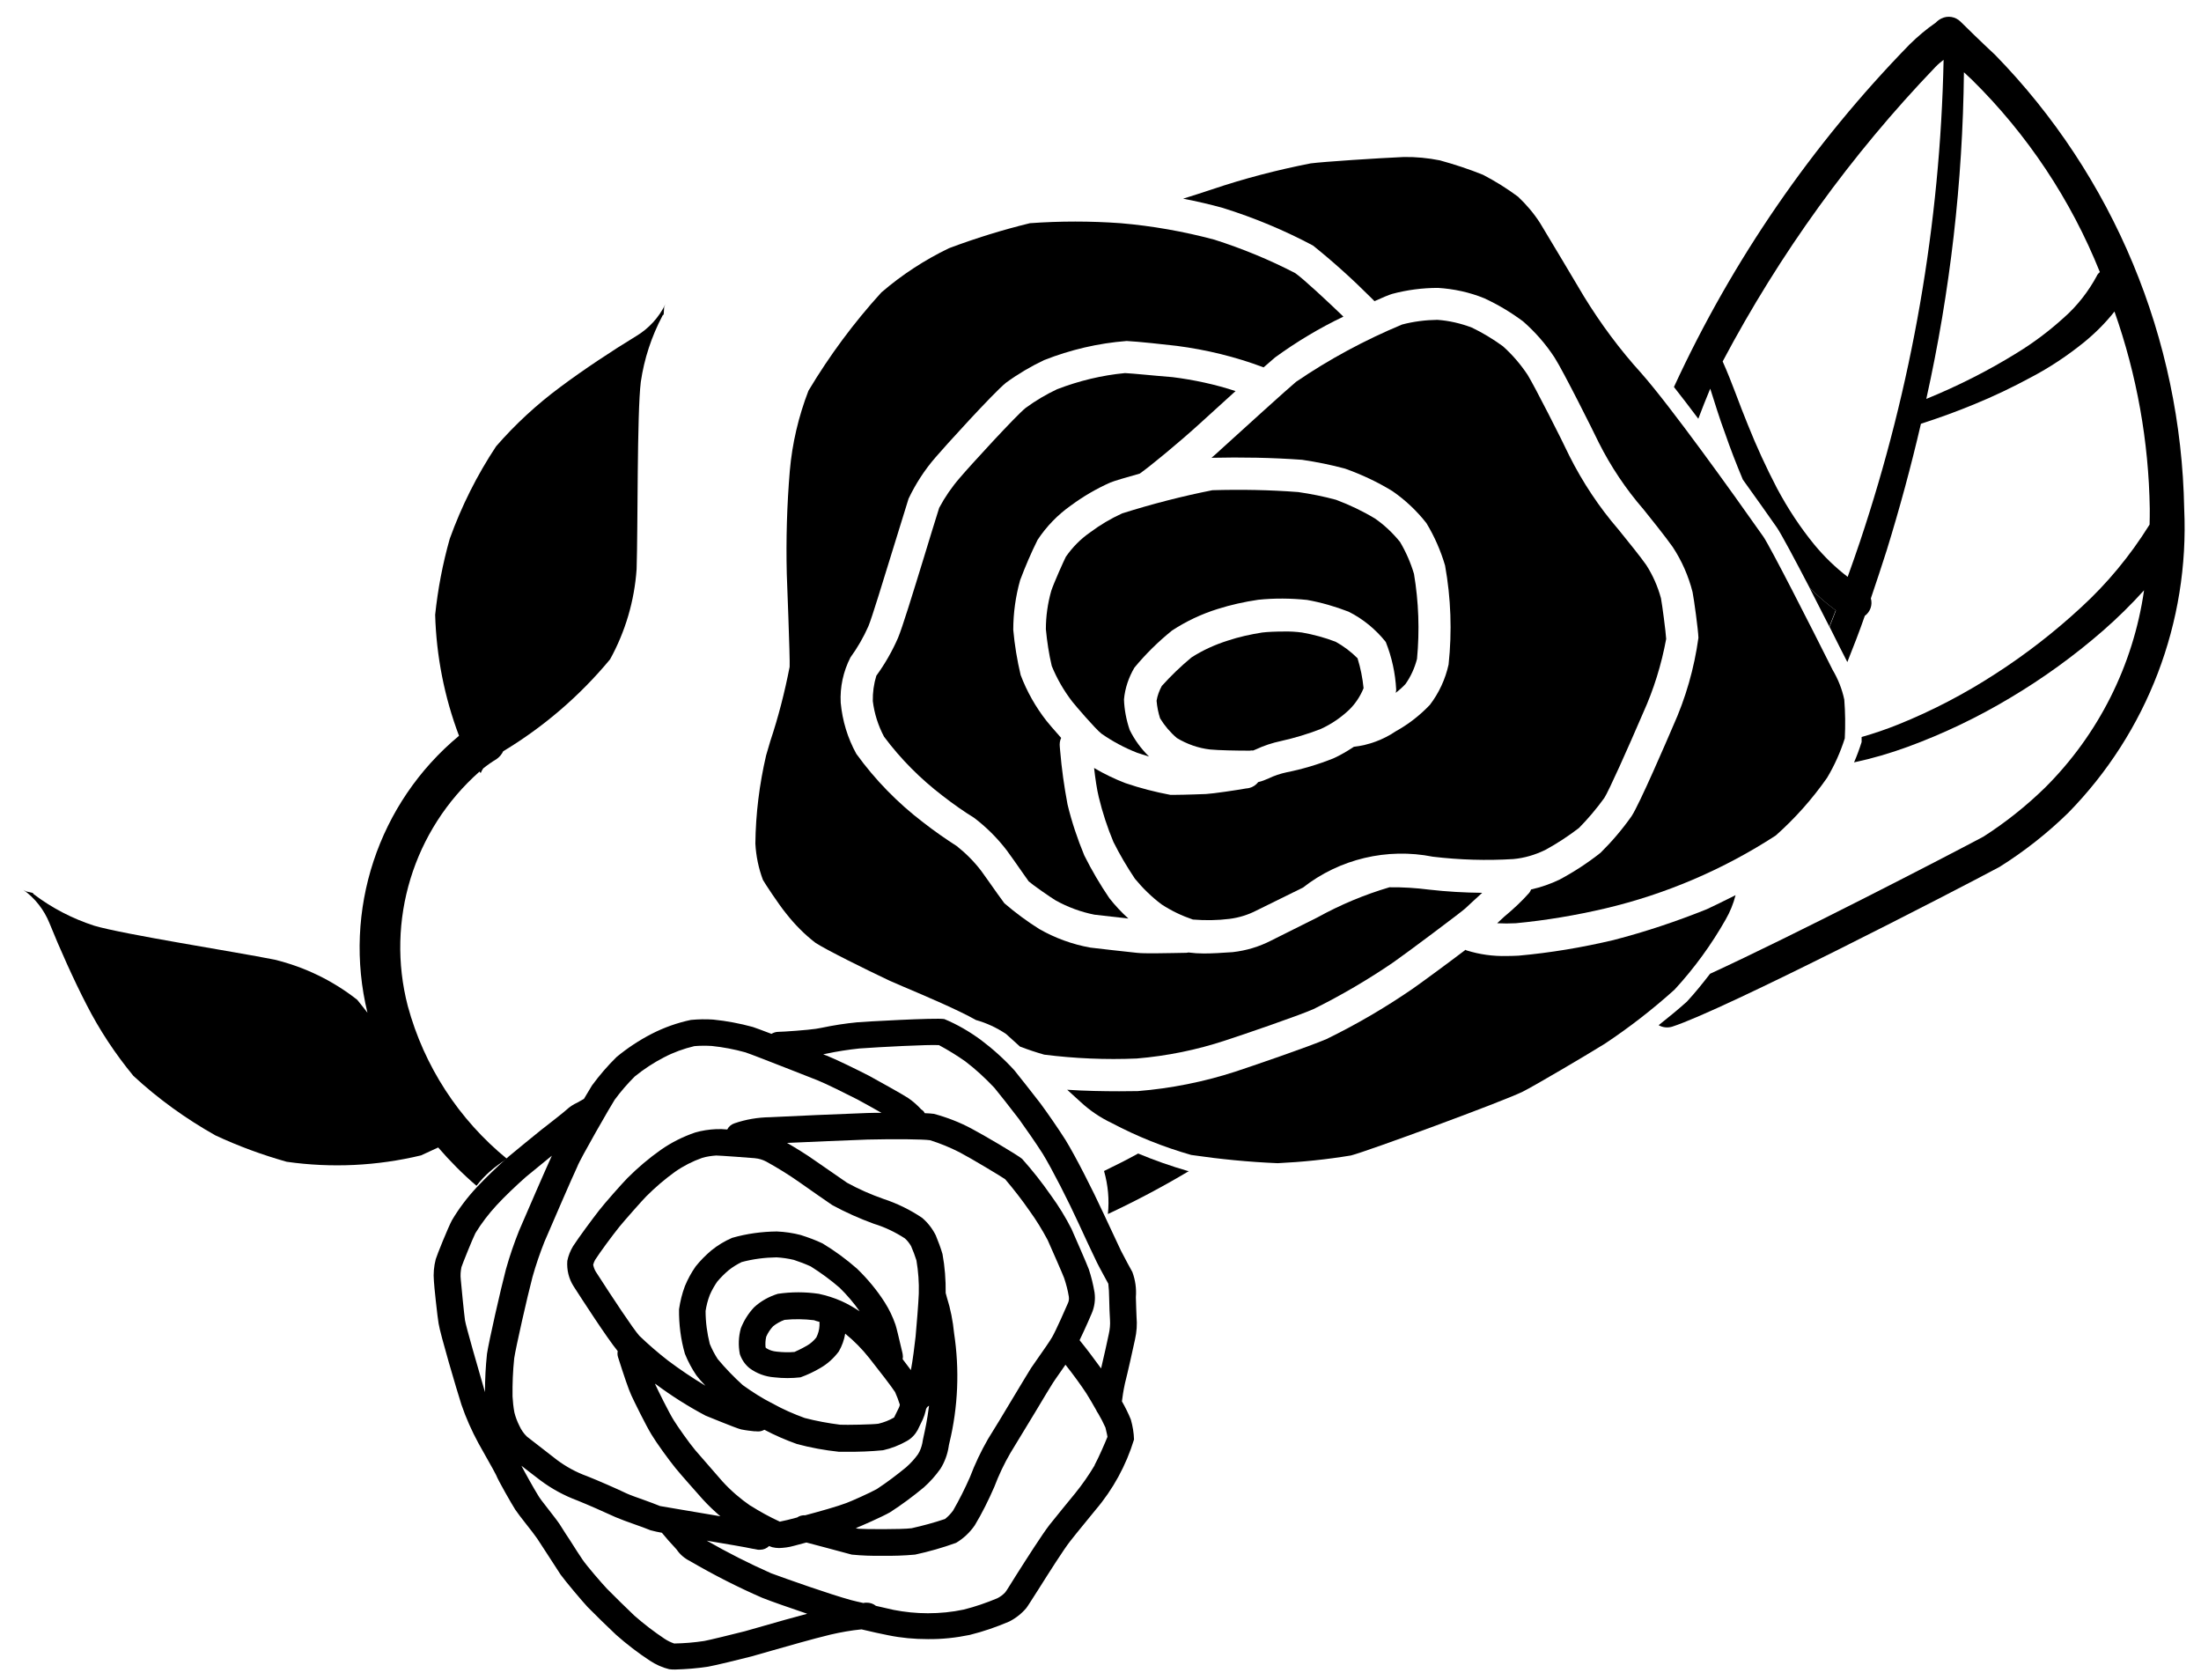
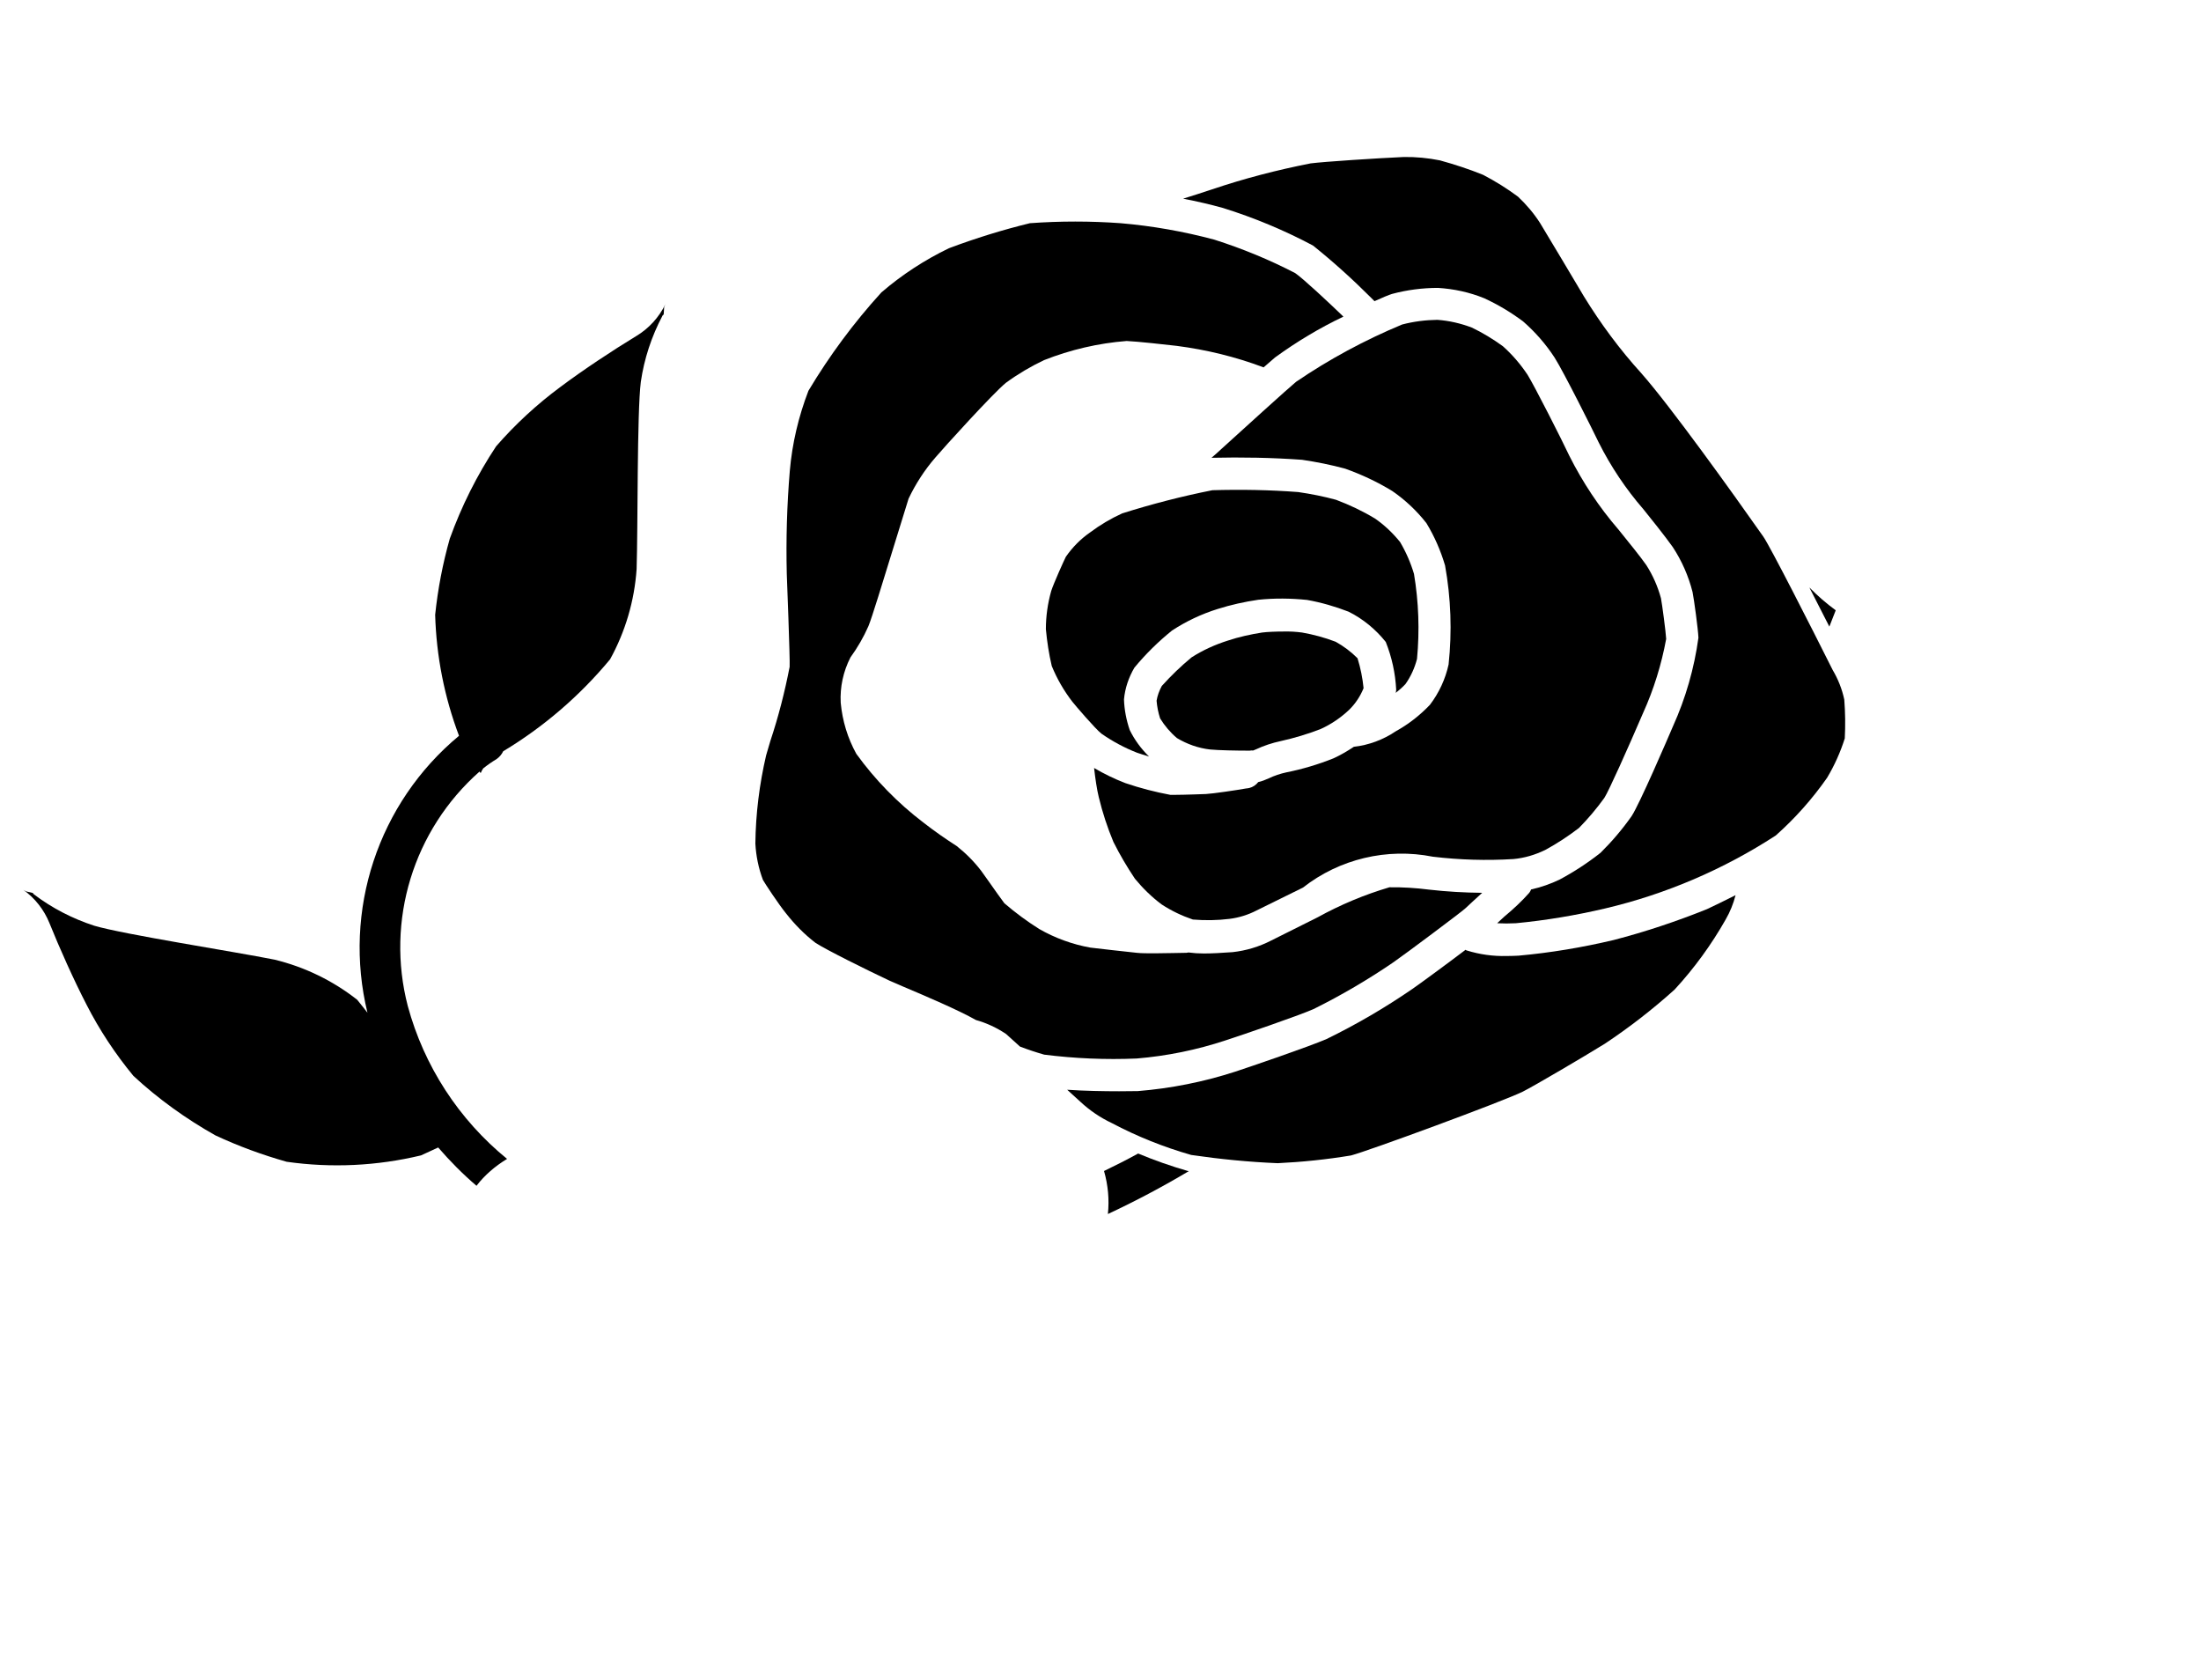
<svg xmlns="http://www.w3.org/2000/svg" id="レイヤー_1" x="0px" y="0px" viewBox="0 0 131 100" style="enable-background:new 0 0 131 100;" xml:space="preserve">
  <g id="グループ_135" transform="translate(-895.764 -490.884)">
    <g id="レイヤー_1_1_" transform="translate(895.764 490.884)">
      <g id="グループ_133">
        <path id="パス_392" d="M108.88,37.29c0.12-0.32,0.25-0.65,0.38-0.97c-0.56-0.41-1.08-0.86-1.57-1.36" />
        <path id="パス_393" d="M124.96,16.19L124.96,16.19z" />
-         <path id="パス_394" d="M118.74,3.26c-0.6-0.55-2.05-1.96-2.05-1.97c-0.3-0.3-0.76-0.38-1.14-0.19     c-0.13,0.06-0.24,0.15-0.34,0.25c-0.55,0.38-1.06,0.81-1.54,1.28c-5.81,5.95-10.56,12.85-14.04,20.4     c0.45,0.57,0.94,1.21,1.45,1.89c0.23-0.6,0.46-1.2,0.71-1.79c0.28,0.87,0.55,1.77,0.88,2.65c0.32,0.93,0.68,1.85,1.06,2.76     c0.8,1.11,1.52,2.13,2.03,2.86c0.25,0.36,1.07,1.9,1.94,3.57c0.48,0.49,1.01,0.95,1.57,1.36c-0.12,0.33-0.25,0.65-0.38,0.97     c0.45,0.9,0.83,1.66,1.06,2.1c0.36-0.91,0.72-1.82,1.04-2.75c0.33-0.24,0.47-0.66,0.36-1.04c0.32-0.95,0.64-1.9,0.94-2.85     c0.77-2.49,1.45-5,2.04-7.54c1.08-0.35,2.13-0.73,3.17-1.16c1.15-0.47,2.28-1.01,3.37-1.6c1.13-0.59,2.19-1.3,3.18-2.1     c0.66-0.54,1.27-1.15,1.8-1.82c1.33,3.77,2.04,7.74,2.1,11.73c0,0.31,0,0.62-0.01,0.95l0,0c0,0-0.02,0.02-0.02,0.03l-0.02,0.03     c-1.12,1.79-2.47,3.43-4.03,4.86c-1.59,1.47-3.3,2.8-5.12,3.97c-1.82,1.18-3.75,2.19-5.76,3c-0.72,0.29-1.45,0.54-2.19,0.75     c0,0.1,0,0.2,0,0.3c-0.13,0.41-0.28,0.82-0.45,1.21c1.08-0.23,2.14-0.54,3.18-0.92c2.13-0.78,4.18-1.76,6.13-2.93     c1.95-1.16,3.8-2.5,5.51-3.99c0.86-0.75,1.68-1.56,2.44-2.4c-0.64,4.46-2.72,8.6-5.92,11.77l0,0c-1.11,1.08-2.33,2.05-3.64,2.89     c-2.46,1.31-11.33,5.89-16.27,8.16c-0.44,0.57-0.89,1.13-1.38,1.66c-0.55,0.49-1.11,0.95-1.68,1.4c0.24,0.14,0.53,0.17,0.8,0.09     c3.1-1,16.9-8.12,19.49-9.51c1.47-0.92,2.84-2,4.08-3.21c4.72-4.81,7.22-11.36,6.91-18.09C129.82,20.17,125.8,10.49,118.74,3.26z      M110.7,32.24c-0.23,0.7-0.48,1.38-0.73,2.09c-0.73-0.56-1.39-1.2-1.97-1.9c-0.86-1.05-1.6-2.18-2.24-3.38     c-0.64-1.23-1.22-2.49-1.73-3.77c-0.51-1.23-0.92-2.47-1.5-3.77c3.39-6.4,7.65-12.3,12.66-17.52l0,0     c0.15-0.16,0.32-0.3,0.49-0.43C115.48,13.31,113.8,22.98,110.7,32.24L110.7,32.24z M124.82,16.37l-0.01,0.03     c-0.51,0.95-1.18,1.81-1.99,2.52c-0.86,0.78-1.79,1.48-2.79,2.09c-1.71,1.06-3.52,1.97-5.38,2.73c1.42-6.38,2.17-12.9,2.24-19.44     c0.18,0.17,0.35,0.33,0.48,0.45c3.3,3.25,5.89,7.15,7.61,11.44C124.91,16.25,124.86,16.31,124.82,16.37L124.82,16.37z" />
-         <path id="パス_395" d="M127.92,31.21" />
        <g id="グループ_132" transform="translate(0 6.188)">
          <path id="パス_396" d="M65.94,66.06c1.65-0.77,3.27-1.63,4.83-2.56H70.7c-1.01-0.29-2-0.64-2.96-1.04      c-0.67,0.37-1.35,0.71-2.03,1.04C65.95,64.34,66.03,65.2,65.94,66.06z" />
          <path id="パス_397" d="M30.18,62.78c-2.87-2.34-4.94-5.52-5.91-9.1c-1.32-5.08,0.33-10.47,4.27-13.95l0.07,0.09      c0.04-0.1,0.09-0.19,0.15-0.28c0.25-0.2,0.52-0.39,0.79-0.55c0.17-0.12,0.31-0.28,0.4-0.47c2.41-1.45,4.56-3.3,6.36-5.47      c0.91-1.65,1.45-3.48,1.58-5.37c0.08-2.43,0.02-9.3,0.25-11.14c0.2-1.38,0.64-2.71,1.29-3.94c0.03-0.06,0.06-0.07,0.07-0.05      l0.03-0.46l0.07-0.17c-0.38,0.78-0.98,1.44-1.73,1.89c-1.4,0.85-3.17,2.02-4.53,3.04c-1.39,1.03-2.67,2.21-3.81,3.52      c-1.14,1.72-2.06,3.56-2.76,5.5c-0.42,1.48-0.71,3-0.87,4.53c0.07,2.46,0.55,4.9,1.42,7.2c-4.82,4-6.93,10.4-5.45,16.48      c-0.2-0.25-0.4-0.52-0.61-0.77c-1.45-1.14-3.14-1.96-4.93-2.39c-2.34-0.47-8.98-1.5-10.73-2.02c-1.29-0.42-2.51-1.05-3.59-1.87      c-0.05-0.04-0.06-0.07-0.03-0.07l-0.43-0.1l-0.16-0.09c0.69,0.49,1.23,1.18,1.55,1.97c0.6,1.49,1.45,3.39,2.21,4.86      c0.77,1.51,1.71,2.93,2.79,4.24c1.48,1.37,3.12,2.55,4.88,3.54c1.37,0.64,2.79,1.16,4.24,1.57c2.67,0.38,5.38,0.25,8-0.38      c0.15-0.07,0.49-0.22,1.02-0.47c0.7,0.81,1.46,1.58,2.28,2.28C28.84,63.75,29.47,63.21,30.18,62.78z" />
        </g>
      </g>
    </g>
    <g id="レイヤー_2_1_" transform="translate(904.619 493.907)">
      <g id="グループ_136" transform="translate(6.913)">
        <path id="パス_399" d="M63.19,58.81c-1.06,0.46-4.52,1.64-5.43,1.94c-1.88,0.61-3.83,1-5.81,1.16c-0.28,0-0.66,0.01-1.11,0.01     c-0.91,0-2.07-0.02-3.09-0.09l0.79,0.72c0.55,0.51,1.18,0.94,1.86,1.26c1.51,0.8,3.09,1.43,4.73,1.9     c1.71,0.25,3.43,0.42,5.15,0.49l0,0c1.46-0.07,2.91-0.22,4.36-0.46c1.01-0.26,9.06-3.22,10.23-3.8c0.66-0.33,3.67-2.1,4.88-2.85     c1.46-0.97,2.85-2.05,4.15-3.22c1.17-1.27,2.19-2.67,3.04-4.17c0.26-0.45,0.46-0.94,0.59-1.45c-0.69,0.35-1.32,0.65-1.7,0.83     c-1.81,0.73-3.67,1.35-5.56,1.84c-1.86,0.44-3.76,0.76-5.66,0.93c-0.21,0.01-0.45,0.02-0.7,0.02c-0.81,0.02-1.61-0.09-2.38-0.33     c-0.02,0-0.05-0.02-0.07-0.04c-1.16,0.88-2.73,2.03-3.18,2.34C66.65,56.96,64.95,57.95,63.19,58.81z" />
        <path id="パス_400" d="M51.89,59.97c1.8-0.15,3.57-0.51,5.29-1.08c0.99-0.32,4.29-1.45,5.23-1.86     c1.65-0.82,3.24-1.75,4.76-2.79c0.79-0.55,3.98-2.94,4.26-3.19c0.22-0.21,0.62-0.57,1.02-0.94l0,0     c-1.06-0.01-2.11-0.07-3.16-0.19c-0.78-0.1-1.57-0.15-2.36-0.14c-1.49,0.44-2.92,1.04-4.28,1.79c-0.77,0.38-2.15,1.07-2.76,1.38     c-0.72,0.37-1.49,0.6-2.29,0.69c-0.69,0.05-1.25,0.08-1.72,0.08c-0.31,0-0.61-0.02-0.91-0.06l-0.12,0.02     c-0.41,0-1.19,0.03-1.89,0.03c-0.42,0-0.81,0-1.07-0.03c-0.2-0.02-2.75-0.3-2.76-0.31c-1.07-0.19-2.11-0.57-3.05-1.11     c-0.73-0.46-1.42-0.97-2.07-1.53c-0.03-0.04-0.19-0.26-0.4-0.55c-0.35-0.49-0.85-1.21-0.98-1.38c-0.42-0.55-0.91-1.04-1.45-1.47     c-0.6-0.38-1.36-0.91-2-1.41c-1.52-1.16-2.86-2.53-3.98-4.08c-0.52-0.94-0.83-1.97-0.93-3.04c-0.05-0.93,0.15-1.86,0.58-2.7     c0.42-0.58,0.78-1.2,1.07-1.86c0.21-0.5,0.88-2.71,1.48-4.65c0.33-1.06,0.65-2.11,0.91-2.94c0.42-0.88,0.95-1.7,1.59-2.44     c0.49-0.58,3.43-3.82,4.2-4.45c0.71-0.52,1.47-0.97,2.27-1.35c1.57-0.62,3.23-1.01,4.92-1.14c0.65,0.03,2.3,0.21,2.98,0.29     c1.77,0.23,3.5,0.65,5.17,1.28c0.32-0.28,0.57-0.5,0.68-0.59c1.28-0.93,2.64-1.75,4.07-2.43c-0.86-0.83-2.4-2.27-2.87-2.59     c-1.54-0.8-3.15-1.46-4.81-1.99c-1.83-0.49-3.7-0.82-5.58-0.98c-1.8-0.13-3.6-0.13-5.4,0c-1.64,0.4-3.25,0.9-4.82,1.49     c-1.45,0.7-2.8,1.58-4.02,2.63c-1.64,1.8-3.09,3.76-4.34,5.85c-0.59,1.53-0.97,3.14-1.11,4.77c-0.17,2.04-0.23,4.08-0.18,6.13     c0,0.03,0.2,5.1,0.17,5.53c-0.29,1.5-0.67,2.98-1.15,4.42c-0.12,0.4-0.21,0.71-0.25,0.85c-0.4,1.72-0.62,3.48-0.64,5.25     c0.04,0.74,0.19,1.47,0.45,2.16c0.09,0.17,0.93,1.45,1.38,2c0.51,0.65,1.09,1.24,1.74,1.74c0.62,0.41,3.04,1.61,4.42,2.26     c0.16,0.07,0.46,0.2,0.83,0.36c1.3,0.55,3.25,1.38,4.31,1.98c0.64,0.18,1.24,0.46,1.79,0.83l0.83,0.75     c0.47,0.18,0.95,0.34,1.44,0.48C48.2,59.97,50.05,60.05,51.89,59.97z" />
        <path id="パス_401" d="M51.13,38.6c0.06-0.67,0.28-1.31,0.62-1.89c0.67-0.81,1.42-1.55,2.24-2.21     c0.84-0.55,1.75-0.98,2.71-1.28c0.79-0.25,1.6-0.43,2.42-0.55c0.97-0.1,1.94-0.09,2.91,0.01c0.84,0.15,1.67,0.39,2.47,0.7     c0.86,0.43,1.61,1.05,2.21,1.8c0.36,0.9,0.57,1.86,0.62,2.83c0,0.07-0.01,0.14-0.03,0.2c0.21-0.16,0.4-0.33,0.58-0.52     c0.32-0.45,0.55-0.96,0.69-1.5c0.16-1.69,0.1-3.39-0.18-5.06c-0.2-0.67-0.48-1.31-0.83-1.9c-0.43-0.53-0.93-1.01-1.5-1.4     c-0.73-0.44-1.51-0.81-2.31-1.11c-0.74-0.2-1.49-0.35-2.25-0.46c-1.7-0.13-3.41-0.16-5.11-0.11c-1.81,0.36-3.6,0.82-5.37,1.38     c-0.68,0.31-1.32,0.69-1.92,1.14c-0.56,0.39-1.04,0.88-1.43,1.44c-0.1,0.19-0.73,1.59-0.87,2.03c-0.21,0.74-0.32,1.51-0.32,2.28     c0.07,0.74,0.18,1.47,0.35,2.19c0.31,0.76,0.72,1.47,1.22,2.12c0.18,0.23,1.38,1.63,1.74,1.91c0.66,0.46,1.37,0.84,2.11,1.13     c0.15,0.05,0.42,0.14,0.72,0.23c-0.47-0.46-0.86-0.99-1.15-1.58C51.27,39.83,51.15,39.22,51.13,38.6z" />
        <path id="パス_402" d="M62.38,11.59c1.21,0.97,2.36,2.01,3.46,3.11l0.2,0.2c0.48-0.22,0.85-0.37,1.04-0.43     c0.89-0.24,1.82-0.36,2.74-0.36c0.95,0.06,1.88,0.26,2.76,0.62c0.82,0.38,1.59,0.84,2.31,1.38c0.72,0.63,1.35,1.35,1.87,2.15     c0.53,0.83,2.27,4.31,2.63,5.06c0.72,1.43,1.61,2.76,2.66,3.97c0.31,0.38,1.31,1.63,1.74,2.24c0.54,0.82,0.94,1.73,1.18,2.68     c0.09,0.45,0.33,2.21,0.35,2.72c-0.25,1.82-0.76,3.6-1.52,5.28c-0.33,0.77-1.98,4.61-2.46,5.34c-0.55,0.78-1.17,1.51-1.85,2.18     c-0.76,0.6-1.57,1.13-2.43,1.59c-0.54,0.26-1.11,0.46-1.7,0.59c-0.03,0.07-0.06,0.14-0.11,0.2c-0.46,0.52-0.97,0.99-1.5,1.43     l-0.41,0.38c0.37,0.02,0.74,0.02,1.11,0c1.79-0.17,3.57-0.47,5.32-0.88c3.61-0.85,7.04-2.32,10.15-4.34     c1.15-1.02,2.18-2.18,3.06-3.44c0.44-0.74,0.79-1.52,1.05-2.34c0.04-0.77,0.03-1.54-0.03-2.31c-0.13-0.62-0.37-1.22-0.69-1.76     c-1.27-2.54-3.73-7.37-4.13-7.94c-1.89-2.69-5.53-7.76-7.25-9.71c-1.29-1.42-2.43-2.96-3.43-4.59c-0.64-1.08-1.94-3.26-2.6-4.35     c-0.37-0.58-0.82-1.11-1.32-1.58c-0.66-0.49-1.35-0.92-2.08-1.3c-0.84-0.34-1.7-0.62-2.57-0.86c-0.7-0.14-1.42-0.21-2.14-0.2     c-1.59,0.07-4.78,0.28-5.55,0.38c-1.99,0.39-3.96,0.9-5.88,1.55c-0.55,0.19-1.15,0.37-1.71,0.55c0.83,0.16,1.64,0.35,2.36,0.55     C58.87,9.93,60.67,10.68,62.38,11.59z" />
        <path id="パス_403" d="M61.73,24.34c0.87,0.13,1.73,0.3,2.57,0.53c0.98,0.35,1.92,0.79,2.8,1.33c0.77,0.53,1.46,1.18,2.03,1.91     c0.48,0.79,0.85,1.64,1.11,2.52c0.35,1.94,0.42,3.93,0.21,5.89c-0.19,0.87-0.57,1.69-1.11,2.4c-0.6,0.63-1.28,1.16-2.04,1.58     c-0.74,0.5-1.6,0.82-2.49,0.92c-0.39,0.26-0.8,0.5-1.22,0.69c-0.9,0.36-1.84,0.64-2.79,0.83c-0.37,0.08-0.73,0.2-1.06,0.36     c-0.2,0.09-0.4,0.17-0.62,0.22c-0.13,0.17-0.32,0.3-0.53,0.35c-0.07,0.02-0.13,0.02-0.2,0.03c-0.49,0.09-1.97,0.31-2.38,0.33     c-0.03,0-1.29,0.05-1.87,0.05c-0.11,0-0.2,0-0.25,0c-0.91-0.17-1.8-0.4-2.68-0.7c-0.65-0.25-1.27-0.55-1.86-0.9     c0.07,0.62,0.17,1.3,0.28,1.74c0.22,0.91,0.51,1.8,0.87,2.66c0.38,0.76,0.81,1.49,1.28,2.19c0.47,0.57,1,1.09,1.59,1.53     c0.58,0.38,1.21,0.68,1.86,0.9c0.73,0.06,1.46,0.05,2.18-0.04c0.56-0.07,1.11-0.24,1.61-0.5c0.61-0.3,1.99-0.98,2.76-1.36     c2.18-1.71,5.01-2.38,7.73-1.84c1.59,0.19,3.2,0.24,4.8,0.14c0.66-0.06,1.29-0.25,1.89-0.54c0.7-0.38,1.37-0.82,2.01-1.31     c0.55-0.56,1.05-1.15,1.51-1.79c0.26-0.4,1.38-2.9,2.3-5.04c0.64-1.41,1.1-2.9,1.38-4.42c-0.02-0.4-0.24-2.06-0.31-2.42     c-0.19-0.7-0.48-1.36-0.87-1.97c-0.31-0.45-1.06-1.38-1.66-2.12c-1.15-1.33-2.13-2.81-2.92-4.38c-0.43-0.92-2.07-4.15-2.49-4.83     c-0.42-0.63-0.91-1.2-1.47-1.7c-0.58-0.42-1.2-0.8-1.85-1.11c-0.66-0.25-1.35-0.41-2.05-0.46c-0.71,0.01-1.42,0.1-2.1,0.28     c-2.21,0.92-4.33,2.06-6.31,3.41c-0.44,0.36-3.35,3-4.46,4.01c-0.17,0.16-0.36,0.33-0.57,0.51     C58.13,24.18,59.93,24.21,61.73,24.34z" />
        <path id="パス_404" d="M62.84,40.36c0.64-0.29,1.22-0.69,1.72-1.17c0.36-0.36,0.64-0.79,0.83-1.26     c-0.06-0.6-0.18-1.2-0.36-1.78c-0.39-0.39-0.83-0.72-1.3-0.98c-0.65-0.25-1.32-0.43-2-0.55c-0.37-0.05-0.74-0.07-1.11-0.06     c-0.46,0-0.95,0.02-1.27,0.06c-0.69,0.11-1.38,0.26-2.04,0.48c-0.76,0.24-1.49,0.57-2.16,1c-0.63,0.52-1.22,1.09-1.77,1.7     c-0.15,0.28-0.26,0.57-0.31,0.88c0.03,0.36,0.1,0.71,0.21,1.05c0.27,0.44,0.61,0.84,1,1.17c0.6,0.36,1.27,0.6,1.97,0.68     c0.52,0.05,1.56,0.07,2.36,0.07c0.07-0.01,0.14-0.02,0.21-0.01l0.17-0.07c0.47-0.22,0.96-0.38,1.47-0.49     C61.27,40.9,62.07,40.66,62.84,40.36z" />
-         <path id="パス_405" d="M51.19,19.18c-1.38,0.13-2.74,0.46-4.04,0.96c-0.66,0.31-1.28,0.68-1.87,1.11     c-0.58,0.46-3.38,3.52-3.91,4.15c-0.48,0.55-0.9,1.16-1.24,1.8c-0.26,0.83-0.58,1.86-0.9,2.92c-0.67,2.18-1.3,4.23-1.55,4.82     c-0.35,0.8-0.78,1.55-1.29,2.25c-0.15,0.49-0.22,1-0.21,1.51c0.09,0.74,0.32,1.46,0.67,2.12c0.99,1.33,2.17,2.51,3.49,3.52     c0.59,0.46,1.3,0.96,1.86,1.3c0.73,0.55,1.39,1.21,1.95,1.94c0.13,0.17,0.66,0.92,1.02,1.44l0.29,0.41     c0.25,0.22,1.3,0.95,1.6,1.13c0.72,0.4,1.5,0.69,2.31,0.85l2.02,0.23c-0.41-0.37-0.79-0.78-1.13-1.21     c-0.55-0.81-1.05-1.66-1.49-2.54c-0.41-0.99-0.75-2-1-3.04c-0.2-1.06-0.35-2.12-0.44-3.2l-0.02-0.23c-0.02-0.18,0-0.36,0.08-0.53     c-0.43-0.48-0.81-0.93-0.87-1.01c-0.65-0.83-1.17-1.75-1.54-2.73c-0.21-0.88-0.36-1.79-0.44-2.69c0-1,0.14-2,0.41-2.96     c0.31-0.82,0.65-1.62,1.04-2.4c0.53-0.8,1.2-1.49,1.98-2.04c0.73-0.54,1.52-1,2.35-1.37c0.25-0.1,0.93-0.3,1.75-0.53     c0.61-0.43,2.31-1.83,3.51-2.92c0.48-0.44,1.35-1.22,2.19-1.99c-1.22-0.4-2.48-0.67-3.75-0.83     C52.97,19.34,51.67,19.2,51.19,19.18z" />
      </g>
      <g id="グループ_141" transform="translate(0 18.544)">
-         <path id="パス_407" d="M58.7,58.14c0.1-0.44,0.13-0.89,0.09-1.33c0-0.13-0.04-0.87-0.04-1.18c0.04-0.51-0.03-1.02-0.21-1.5     c-0.06-0.11-0.46-0.83-0.67-1.25c-0.28-0.6-0.81-1.72-1.05-2.24c-0.67-1.45-1.67-3.41-2.26-4.37c-0.43-0.68-1.07-1.6-1.49-2.17     c-0.37-0.48-1.36-1.74-1.55-1.97c-0.61-0.67-1.29-1.28-2.01-1.82c-0.67-0.49-1.39-0.91-2.16-1.23c-0.47-0.09-4.87,0.16-5.17,0.19     c-0.72,0.07-1.43,0.18-2.14,0.33l-0.34,0.06c-0.44,0.07-1.95,0.18-2.24,0.18c-0.14,0-0.28,0.05-0.4,0.12     c-0.55-0.21-0.93-0.35-1.11-0.41c-0.77-0.21-1.56-0.36-2.36-0.44c-0.44-0.03-0.88-0.02-1.32,0.02c-0.81,0.17-1.6,0.45-2.34,0.83     c-0.74,0.38-1.45,0.85-2.09,1.38c-0.53,0.52-1.02,1.09-1.46,1.69c-0.04,0.07-0.23,0.38-0.48,0.8c-0.1,0.06-0.25,0.14-0.39,0.22     c-0.24,0.11-0.46,0.25-0.65,0.43c-0.21,0.19-0.96,0.77-1.29,1.03l-0.17,0.13c-0.51,0.41-1.5,1.22-1.98,1.62     c-0.67,0.59-1.35,1.25-1.89,1.82c-0.57,0.61-1.07,1.27-1.49,1.98c-0.24,0.46-0.88,2.04-0.96,2.31c-0.11,0.42-0.15,0.86-0.11,1.3     c0,0.18,0.22,2.23,0.28,2.53c0.1,0.64,1.06,3.89,1.36,4.83c0.27,0.79,0.61,1.55,1.01,2.29c0.89,1.57,1.05,1.88,1.06,1.91     c0.1,0.28,0.93,1.73,1.13,2.04c0.12,0.18,0.37,0.51,0.64,0.85c0.27,0.34,0.51,0.65,0.67,0.88c0.09,0.13,0.32,0.49,0.58,0.89     c0.33,0.51,0.69,1.07,0.81,1.25c0.32,0.44,1.26,1.55,1.6,1.92c0.4,0.41,1.26,1.25,1.7,1.66c0.63,0.56,1.31,1.08,2.01,1.54     c0.35,0.23,0.74,0.41,1.15,0.51c0.12,0.02,0.24,0.02,0.36,0.02c0.66-0.02,1.31-0.07,1.96-0.17c0.41-0.07,2-0.46,2.58-0.61     l1.19-0.34c1.06-0.3,2.37-0.68,3.52-0.96c0.61-0.14,1.22-0.25,1.84-0.31c0.59,0.14,1.22,0.28,1.59,0.35     c0.78,0.16,1.56,0.23,2.36,0.23c0.84,0.01,1.67-0.08,2.49-0.25c0.81-0.2,1.59-0.47,2.36-0.8c0.39-0.2,0.73-0.47,1.01-0.8     c0.08-0.1,0.36-0.55,0.72-1.11c0.6-0.95,1.51-2.39,1.9-2.88c0.38-0.49,1.14-1.4,1.5-1.85c1.04-1.22,1.82-2.65,2.29-4.19     c-0.01-0.4-0.08-0.8-0.19-1.19c-0.15-0.37-0.33-0.73-0.53-1.08c0.03-0.24,0.08-0.62,0.18-1.07C58.27,60.1,58.58,58.7,58.7,58.14z      M42.29,40.83c1.24-0.09,4.15-0.24,4.74-0.2c0.54,0.29,1.06,0.61,1.56,0.96c0.62,0.47,1.19,1,1.73,1.57     c0.14,0.16,1.04,1.3,1.48,1.88c0.38,0.53,1.01,1.43,1.41,2.06c0.55,0.9,1.53,2.82,2.16,4.2c0.24,0.53,0.77,1.66,1.07,2.28     c0.2,0.4,0.55,1.02,0.67,1.25c0.03,0.28,0.05,0.55,0.05,0.83c0,0.35,0.04,1.2,0.05,1.32c0.02,0.28-0.01,0.57-0.07,0.84     c-0.09,0.43-0.29,1.34-0.46,2.05c-0.41-0.57-0.91-1.23-1.28-1.68c0.33-0.68,0.72-1.58,0.72-1.59c0.17-0.39,0.23-0.83,0.17-1.25     c-0.08-0.47-0.19-0.93-0.34-1.38c-0.12-0.33-0.83-1.94-1.03-2.4c-0.35-0.69-0.76-1.36-1.22-1.99c-0.53-0.76-1.1-1.49-1.72-2.18     c-0.28-0.24-2.34-1.45-3.01-1.8c-0.71-0.38-1.46-0.67-2.24-0.88c-0.13-0.02-0.32-0.03-0.55-0.04c-0.01-0.03-0.03-0.06-0.04-0.08     c-0.05-0.06-0.1-0.11-0.17-0.15c-0.23-0.25-0.49-0.48-0.77-0.67c-0.33-0.22-1.83-1.05-2.32-1.32c-0.64-0.33-1.96-0.98-2.52-1.2     l-0.22-0.08l0.18-0.04C40.98,41,41.63,40.9,42.29,40.83z M35.82,68.05c-0.61-0.42-1.18-0.91-1.68-1.46     c-0.41-0.47-1.22-1.4-1.61-1.85c-0.38-0.45-1.05-1.41-1.28-1.78c-0.28-0.44-0.97-1.84-1.11-2.15v-0.03c0.95,0.71,1.96,1.35,3,1.9     c0.02,0,1.78,0.74,2.12,0.82c0.29,0.06,0.59,0.09,0.77,0.11h0.1c0.05,0.01,0.1,0.01,0.15,0.01c0.13,0,0.25-0.04,0.36-0.1     c0.62,0.33,1.27,0.61,1.94,0.85c0.82,0.22,1.65,0.37,2.49,0.46c0.07,0,0.22,0,0.42,0c0.74,0.01,1.48-0.02,2.21-0.09     c0.5-0.11,0.98-0.3,1.42-0.55c0.27-0.15,0.49-0.38,0.64-0.65c0.02-0.05,0.22-0.46,0.31-0.64c0.07-0.16,0.13-0.33,0.17-0.51     c0.01-0.13,0.08-0.24,0.2-0.3c-0.1,0.83-0.25,1.5-0.33,1.86c-0.03,0.12-0.05,0.25-0.07,0.37c-0.05,0.23-0.13,0.46-0.26,0.66     c-0.2,0.28-0.44,0.54-0.7,0.77c-0.56,0.46-1.14,0.9-1.75,1.3c-0.37,0.21-1.53,0.73-1.81,0.83c-0.52,0.2-1.59,0.5-2.45,0.73     c-0.17-0.01-0.34,0.03-0.48,0.13l-0.58,0.15c-0.2,0.05-0.44,0.09-0.45,0.1c-0.61-0.28-1.19-0.6-1.76-0.96L35.82,68.05z      M36.07,47.36c0.24,0.02,0.47,0.09,0.68,0.2c0.69,0.38,1.35,0.79,1.99,1.24c0.49,0.35,1.79,1.25,1.94,1.35     c0.79,0.43,1.62,0.8,2.47,1.11c0.66,0.2,1.28,0.5,1.85,0.87c0.15,0.13,0.27,0.29,0.37,0.46c0.12,0.28,0.23,0.56,0.32,0.85     c0.11,0.65,0.16,1.32,0.14,1.98c-0.02,0.55-0.13,1.9-0.19,2.55c-0.06,0.55-0.17,1.42-0.28,2l-0.49-0.65c0.02-0.1,0.02-0.2,0-0.3     l-0.02-0.1c-0.22-0.93-0.34-1.45-0.41-1.66c-0.16-0.46-0.37-0.9-0.63-1.31c-0.47-0.74-1.03-1.41-1.66-2.02     c-0.64-0.56-1.32-1.06-2.05-1.5c-0.42-0.2-0.86-0.36-1.3-0.5c-0.46-0.12-0.94-0.19-1.42-0.21c-0.9,0.01-1.79,0.13-2.66,0.38     c-0.44,0.19-0.86,0.44-1.24,0.75c-0.34,0.29-0.65,0.6-0.93,0.95c-0.26,0.37-0.47,0.76-0.64,1.17c-0.17,0.45-0.28,0.91-0.35,1.38     c-0.01,0.89,0.1,1.79,0.35,2.65c0.18,0.45,0.41,0.88,0.68,1.28c0.11,0.15,0.31,0.38,0.54,0.62c-0.77-0.46-1.51-0.96-2.23-1.5     c-0.59-0.46-1.16-0.95-1.7-1.47c-0.36-0.4-1.56-2.21-2.59-3.81c-0.08-0.13-0.13-0.27-0.16-0.42c0.03-0.1,0.06-0.19,0.11-0.28     c0.3-0.47,1.01-1.43,1.45-1.98c0.31-0.38,1.37-1.58,1.6-1.81c0.53-0.53,1.1-1.02,1.71-1.46c0.5-0.35,1.05-0.63,1.62-0.83     c0.27-0.08,0.55-0.12,0.83-0.14c0.21,0,2.1,0.14,2.31,0.16L36.07,47.36z M35.35,60.86c-0.53-0.48-1.03-1-1.49-1.55     c-0.18-0.28-0.34-0.58-0.47-0.9c-0.16-0.64-0.25-1.3-0.25-1.96c0.05-0.32,0.13-0.64,0.25-0.95c0.12-0.28,0.27-0.54,0.44-0.79     c0.21-0.25,0.44-0.48,0.69-0.69c0.24-0.19,0.5-0.35,0.77-0.48c0.67-0.18,1.37-0.27,2.07-0.28c0.35,0.02,0.69,0.07,1.03,0.15     c0.34,0.11,0.68,0.24,1.01,0.39c0.6,0.38,1.18,0.8,1.72,1.27c0.44,0.43,0.84,0.9,1.19,1.4c-0.35-0.23-0.71-0.44-1.09-0.61     c-0.43-0.19-0.88-0.33-1.34-0.43c-0.81-0.12-1.63-0.12-2.44,0c-0.52,0.16-1.01,0.43-1.41,0.8c-0.34,0.36-0.61,0.79-0.79,1.25     c-0.14,0.5-0.16,1.03-0.06,1.54c0.11,0.32,0.3,0.61,0.57,0.83c0.43,0.32,0.94,0.51,1.48,0.55c0.52,0.06,1.04,0.06,1.56,0     c0.41-0.15,0.8-0.33,1.17-0.55c0.44-0.25,0.81-0.59,1.11-0.99c0.19-0.33,0.32-0.69,0.38-1.06c0.53,0.43,1.01,0.92,1.43,1.45     c0.55,0.69,1.38,1.77,1.54,2.03c0.11,0.24,0.2,0.49,0.28,0.74c0,0,0,0,0,0.02c-0.01,0.06-0.03,0.12-0.06,0.18     c-0.07,0.15-0.24,0.5-0.28,0.57c-0.29,0.17-0.6,0.29-0.93,0.37c-0.3,0.05-1.92,0.08-2.28,0.06c-0.71-0.09-1.42-0.22-2.11-0.4     c-0.66-0.24-1.3-0.52-1.91-0.86C36.51,61.65,35.92,61.27,35.35,60.86z M39.92,57.1v0.22c-0.01,0.25-0.08,0.49-0.19,0.71     c-0.15,0.19-0.34,0.36-0.55,0.48c-0.36,0.21-0.7,0.36-0.75,0.38c-0.35,0.03-0.71,0.02-1.06-0.02c-0.22-0.02-0.42-0.08-0.61-0.2     c-0.02-0.02-0.03-0.03-0.05-0.05l0,0c-0.02-0.22-0.01-0.43,0.04-0.64c0.1-0.23,0.24-0.44,0.41-0.62c0.2-0.16,0.43-0.29,0.68-0.38     c0.58-0.06,1.17-0.05,1.75,0.02C39.65,57.03,39.78,57.06,39.92,57.1z M42.09,69.37c0.28-0.11,1.54-0.66,2.03-0.94     c0.7-0.45,1.37-0.95,2.01-1.48c0.37-0.33,0.7-0.7,0.99-1.11c0.25-0.4,0.42-0.86,0.49-1.33c0-0.04,0.02-0.11,0.04-0.2     c0.52-2.14,0.61-4.37,0.28-6.54c-0.07-0.72-0.21-1.44-0.43-2.13l-0.07-0.26c0.01-0.78-0.05-1.56-0.19-2.32     c-0.11-0.38-0.25-0.74-0.4-1.11c-0.2-0.4-0.47-0.75-0.81-1.04c-0.71-0.48-1.49-0.86-2.31-1.13c-0.74-0.26-1.47-0.58-2.16-0.96     c-0.15-0.1-1.42-0.98-1.91-1.32c-0.55-0.39-1.16-0.76-1.66-1.05c1.45-0.07,3.53-0.15,4.79-0.2c1.66-0.04,3.32-0.02,3.72,0.04     c0.61,0.19,1.19,0.43,1.76,0.72c0.76,0.4,2.53,1.47,2.71,1.6c0.51,0.6,1,1.23,1.45,1.88c0.4,0.55,0.76,1.14,1.08,1.74     c0.28,0.63,0.9,2.04,0.98,2.26c0.12,0.36,0.22,0.73,0.28,1.11c0.02,0.14,0,0.28-0.06,0.4c-0.09,0.22-0.71,1.62-0.93,2     c-0.16,0.28-0.53,0.8-0.83,1.23c-0.17,0.25-0.33,0.48-0.43,0.62c-0.13,0.2-0.58,0.96-1.09,1.8c-0.51,0.85-1.12,1.87-1.47,2.42     c-0.42,0.73-0.78,1.49-1.08,2.28c-0.3,0.68-0.63,1.34-1,1.98c-0.14,0.19-0.3,0.36-0.48,0.5c-0.65,0.22-1.32,0.4-1.99,0.55     c-0.57,0.08-2.93,0.06-3.17,0.03l-0.17-0.04L42.09,69.37z M27.73,43.88c0.36-0.49,0.76-0.95,1.19-1.38     c0.54-0.44,1.12-0.82,1.74-1.14c0.57-0.3,1.18-0.52,1.81-0.67c0.34-0.03,0.69-0.03,1.04-0.01c0.68,0.07,1.35,0.2,2,0.38     c0.28,0.09,1.58,0.6,2.63,1.01c0.66,0.26,1.29,0.51,1.68,0.66c0.48,0.19,1.76,0.83,2.35,1.13c0.41,0.22,0.98,0.54,1.44,0.8     c-0.32,0-0.61,0-0.85,0.01c-1.6,0.06-4.49,0.18-5.79,0.25c-0.72,0.01-1.43,0.13-2.1,0.36c-0.19,0.06-0.35,0.19-0.44,0.37     c-0.22-0.02-0.44-0.03-0.66-0.02c-0.42,0.02-0.84,0.08-1.25,0.2c-0.73,0.25-1.41,0.59-2.04,1.03c-0.71,0.5-1.37,1.06-1.99,1.68     c-0.28,0.28-1.38,1.52-1.7,1.94c-0.41,0.53-1.17,1.55-1.54,2.12c-0.16,0.27-0.28,0.56-0.34,0.87c-0.04,0.54,0.09,1.07,0.38,1.52     c0.47,0.73,1.96,3.04,2.62,3.85c-0.02,0.12-0.02,0.24,0.02,0.36c0.36,1.13,0.62,1.9,0.79,2.27c0.15,0.33,0.87,1.8,1.21,2.35     c0.28,0.47,1.02,1.49,1.41,1.97c0.39,0.48,1.22,1.4,1.64,1.88c0.33,0.36,0.68,0.69,1.04,1l-0.7-0.12     c-1.22-0.21-2.75-0.46-2.89-0.49c-0.25-0.1-0.61-0.24-0.98-0.37c-0.37-0.13-0.79-0.28-1.01-0.38c-0.58-0.28-1.75-0.79-2.36-1.03     c-0.64-0.23-1.24-0.56-1.78-0.96l-0.9-0.7l-0.89-0.69c-0.19-0.18-0.34-0.4-0.45-0.64c-0.13-0.26-0.23-0.52-0.3-0.8     c-0.06-0.32-0.09-0.63-0.11-0.95c-0.01-0.76,0.02-1.52,0.1-2.28c0.09-0.61,0.77-3.63,1.09-4.84c0.2-0.71,0.44-1.41,0.71-2.09     c0.5-1.16,1.62-3.76,1.96-4.48C25.64,47.46,27.56,44.13,27.73,43.88z M18.82,57c-0.04-0.25-0.24-2.24-0.25-2.42     c-0.03-0.25-0.01-0.5,0.04-0.74c0.06-0.19,0.65-1.66,0.83-2.02c0.36-0.59,0.79-1.15,1.26-1.66c0.49-0.53,1.14-1.15,1.75-1.69     c0.36-0.3,1.02-0.83,1.54-1.26c-0.38,0.83-1.46,3.32-1.95,4.46c-0.3,0.75-0.56,1.51-0.78,2.29c-0.32,1.21-1.02,4.31-1.13,5.04     c-0.08,0.76-0.12,1.51-0.12,2.28C19.61,59.9,18.88,57.38,18.82,57L18.82,57z M36.64,75.18l-1.16,0.33     c-0.67,0.17-2.13,0.53-2.42,0.58c-0.59,0.09-1.19,0.14-1.79,0.15c-0.2-0.07-0.39-0.16-0.57-0.28c-0.63-0.42-1.23-0.88-1.8-1.38     c-0.41-0.39-1.25-1.21-1.63-1.6c-0.33-0.35-1.22-1.38-1.46-1.74c-0.12-0.17-0.46-0.7-0.77-1.19c-0.28-0.41-0.51-0.8-0.6-0.93     c-0.17-0.25-0.46-0.61-0.72-0.95c-0.27-0.34-0.46-0.59-0.55-0.75c-0.2-0.31-0.89-1.55-0.97-1.72l-0.02-0.04l0.24,0.19l0.9,0.69     c0.67,0.5,1.41,0.9,2.19,1.19c0.55,0.22,1.69,0.72,2.27,0.99c0.28,0.12,0.71,0.28,1.14,0.43c0.34,0.12,0.68,0.24,0.94,0.35     c0.22,0.06,0.45,0.11,0.68,0.15c0.26,0.32,0.51,0.6,0.7,0.8c0.08,0.09,0.14,0.15,0.18,0.2c0.2,0.3,0.48,0.53,0.8,0.69     c1.39,0.81,2.82,1.54,4.29,2.18c0.55,0.22,1.62,0.59,2.68,0.95C38.29,74.71,37.4,74.96,36.64,75.18L36.64,75.18z M56.3,65.63     c-0.35,0.59-0.74,1.15-1.17,1.68c-0.37,0.45-1.13,1.38-1.52,1.87c-0.44,0.57-1.34,1.98-2,3.02c-0.32,0.5-0.55,0.9-0.64,1     c-0.13,0.14-0.29,0.26-0.47,0.35c-0.65,0.27-1.31,0.5-1.99,0.67c-0.7,0.15-1.42,0.22-2.14,0.22c-0.69,0-1.37-0.07-2.04-0.2     L43.28,74c-0.16-0.13-0.35-0.19-0.55-0.19c-0.07,0-0.13,0-0.2,0.02c-0.28-0.06-0.52-0.12-0.72-0.17     c-1.28-0.35-3.82-1.25-4.77-1.6c-1.31-0.58-2.59-1.23-3.83-1.94c1.18,0.2,2.33,0.39,2.72,0.48c0.05,0,0.16,0.03,0.33,0.06     c0.04,0,0.08,0,0.13,0c0.2,0,0.39-0.08,0.53-0.22c0.06,0.02,0.12,0.05,0.19,0.07c0.13,0.03,0.27,0.05,0.4,0.05     c0.3-0.01,0.6-0.05,0.88-0.13c0.19-0.05,0.46-0.12,0.75-0.2l1.06,0.28c0.76,0.2,1.6,0.43,1.64,0.44c0.6,0.06,1.21,0.08,1.81,0.07     c0.65,0.01,1.31-0.01,1.96-0.07c0.83-0.18,1.64-0.41,2.44-0.7c0.44-0.26,0.82-0.62,1.11-1.04c0.44-0.73,0.82-1.5,1.16-2.28     c0.27-0.71,0.59-1.39,0.97-2.04c0.33-0.54,0.93-1.53,1.47-2.42c0.49-0.83,0.94-1.56,1.06-1.75c0.09-0.14,0.24-0.35,0.4-0.58     l0.34-0.49c0.44,0.55,0.96,1.27,1.24,1.7c0.18,0.28,0.39,0.65,0.59,1c0.03,0.07,0.06,0.13,0.11,0.19     c0.16,0.27,0.31,0.56,0.44,0.85c0,0.03,0.09,0.35,0.12,0.55c-0.13,0.33-0.53,1.25-0.77,1.69L56.3,65.63z" />
-       </g>
+         </g>
    </g>
  </g>
</svg>